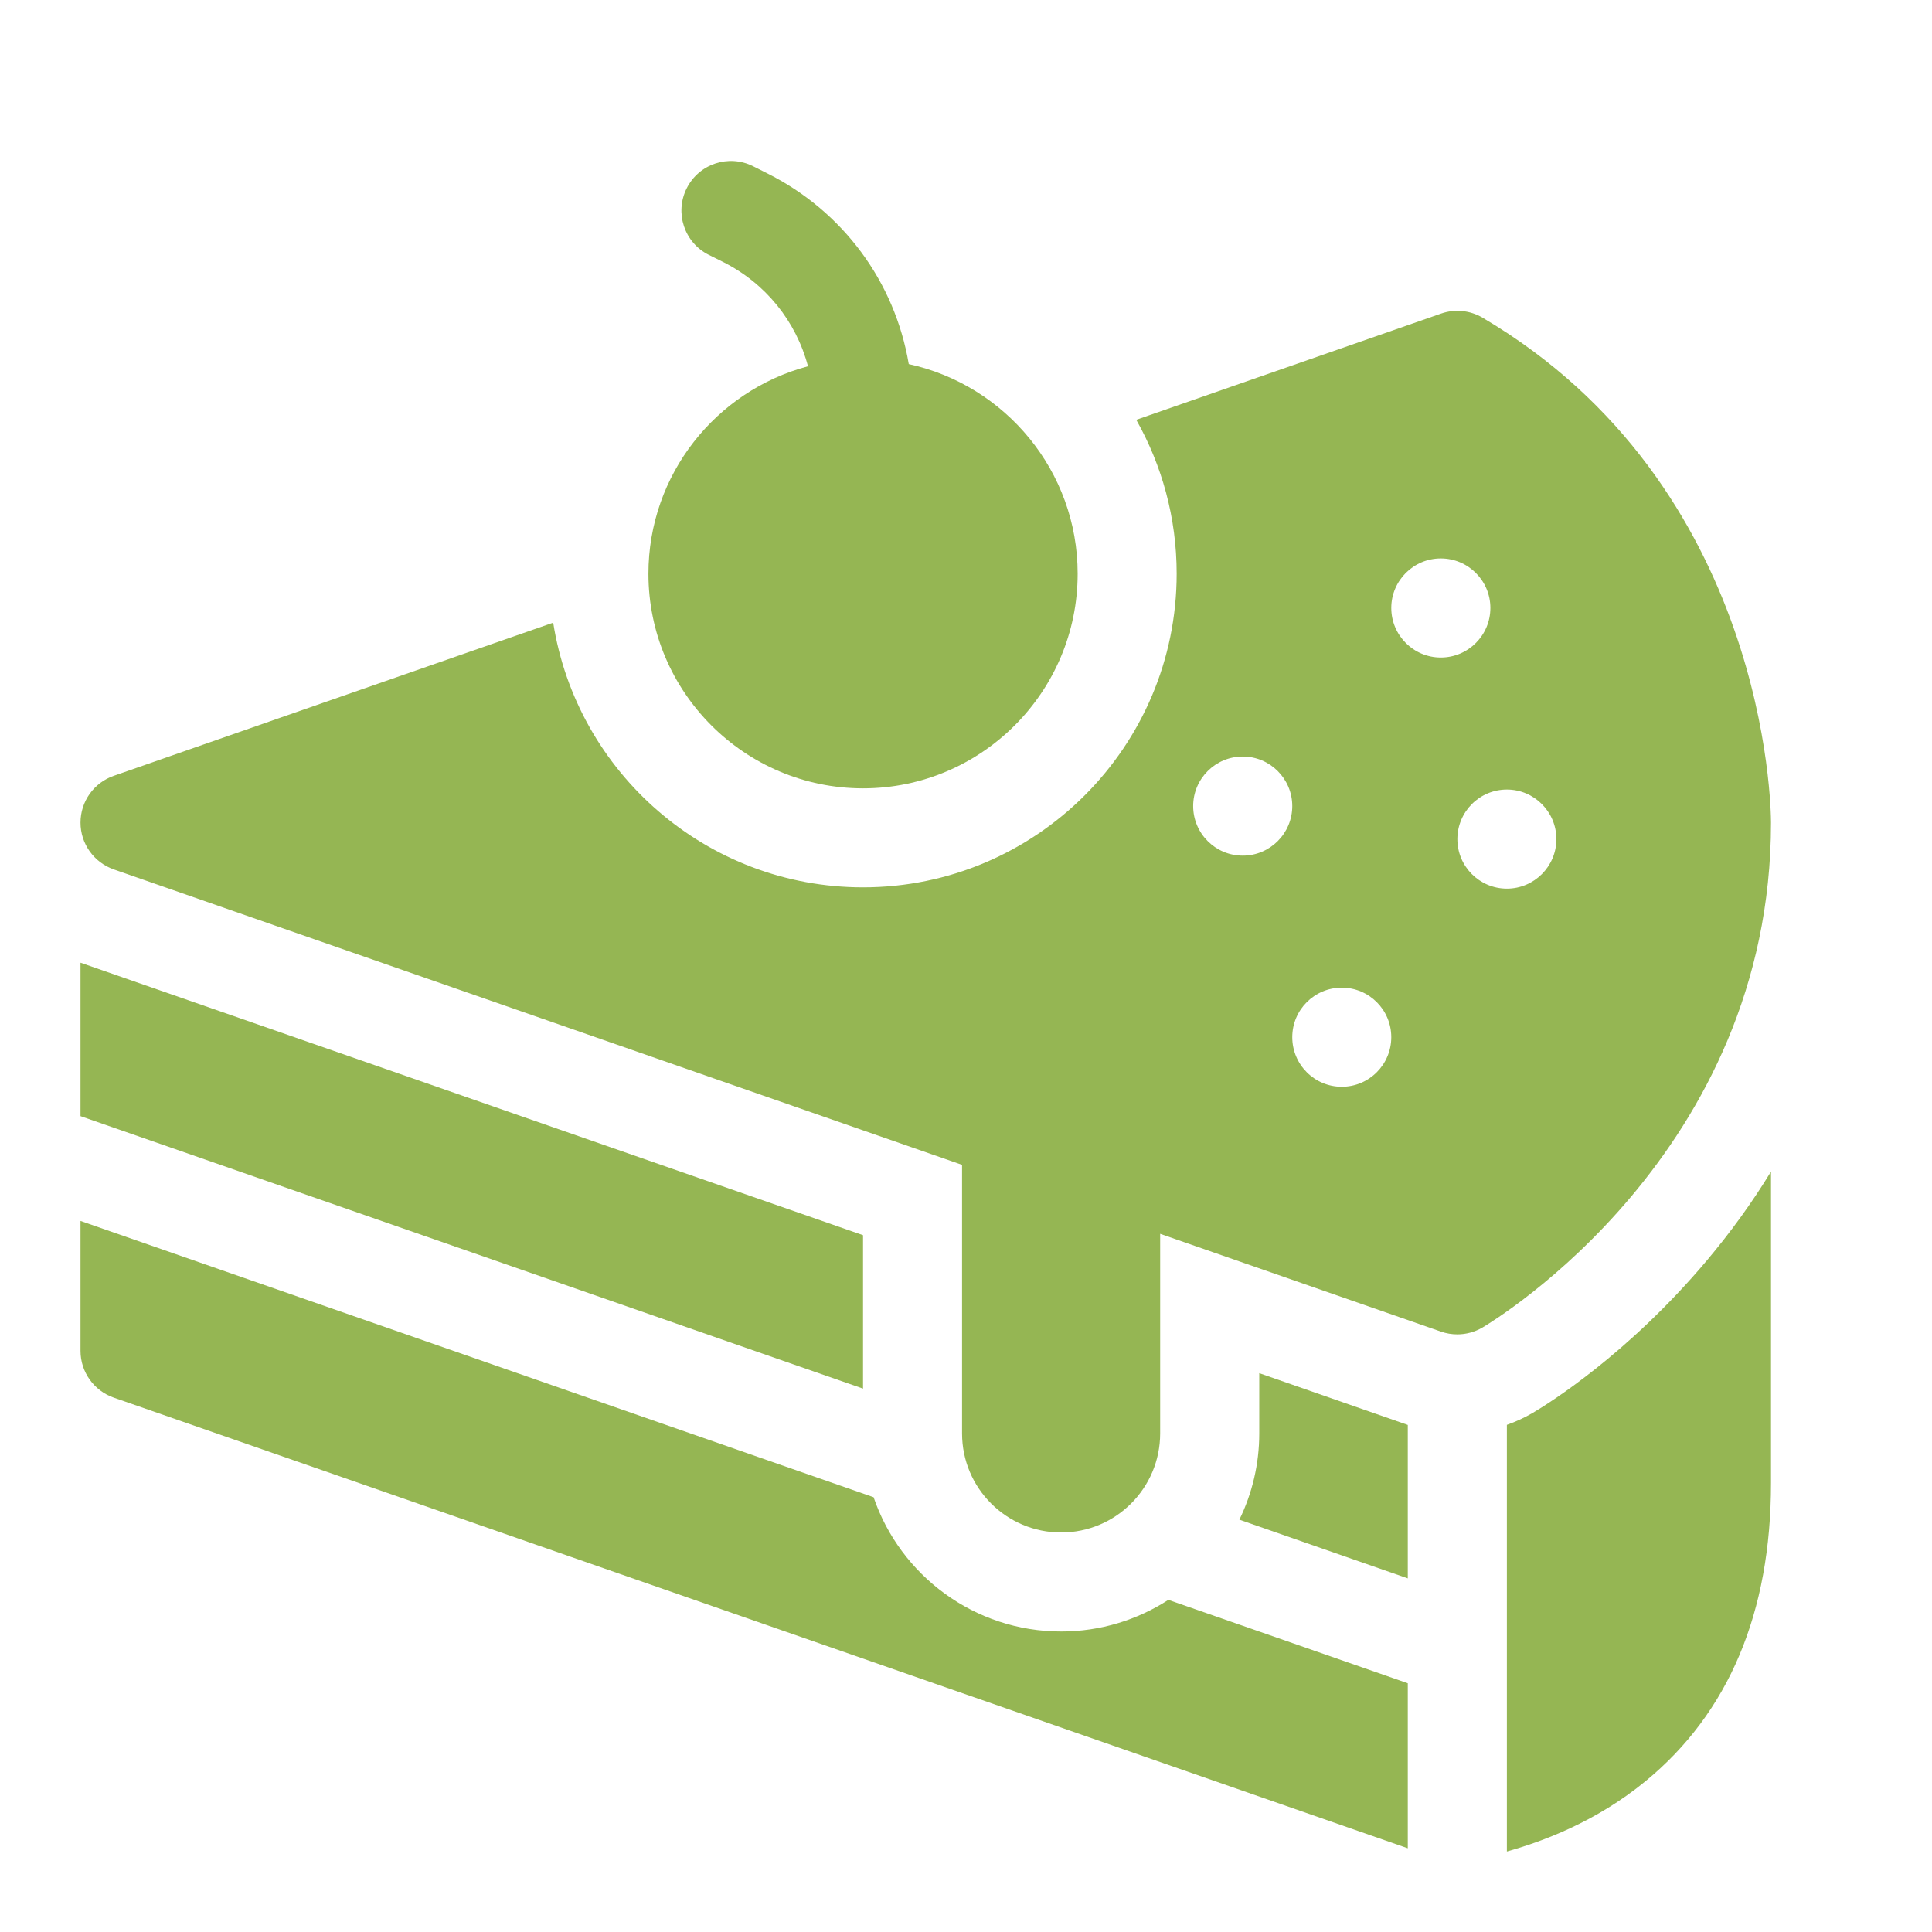
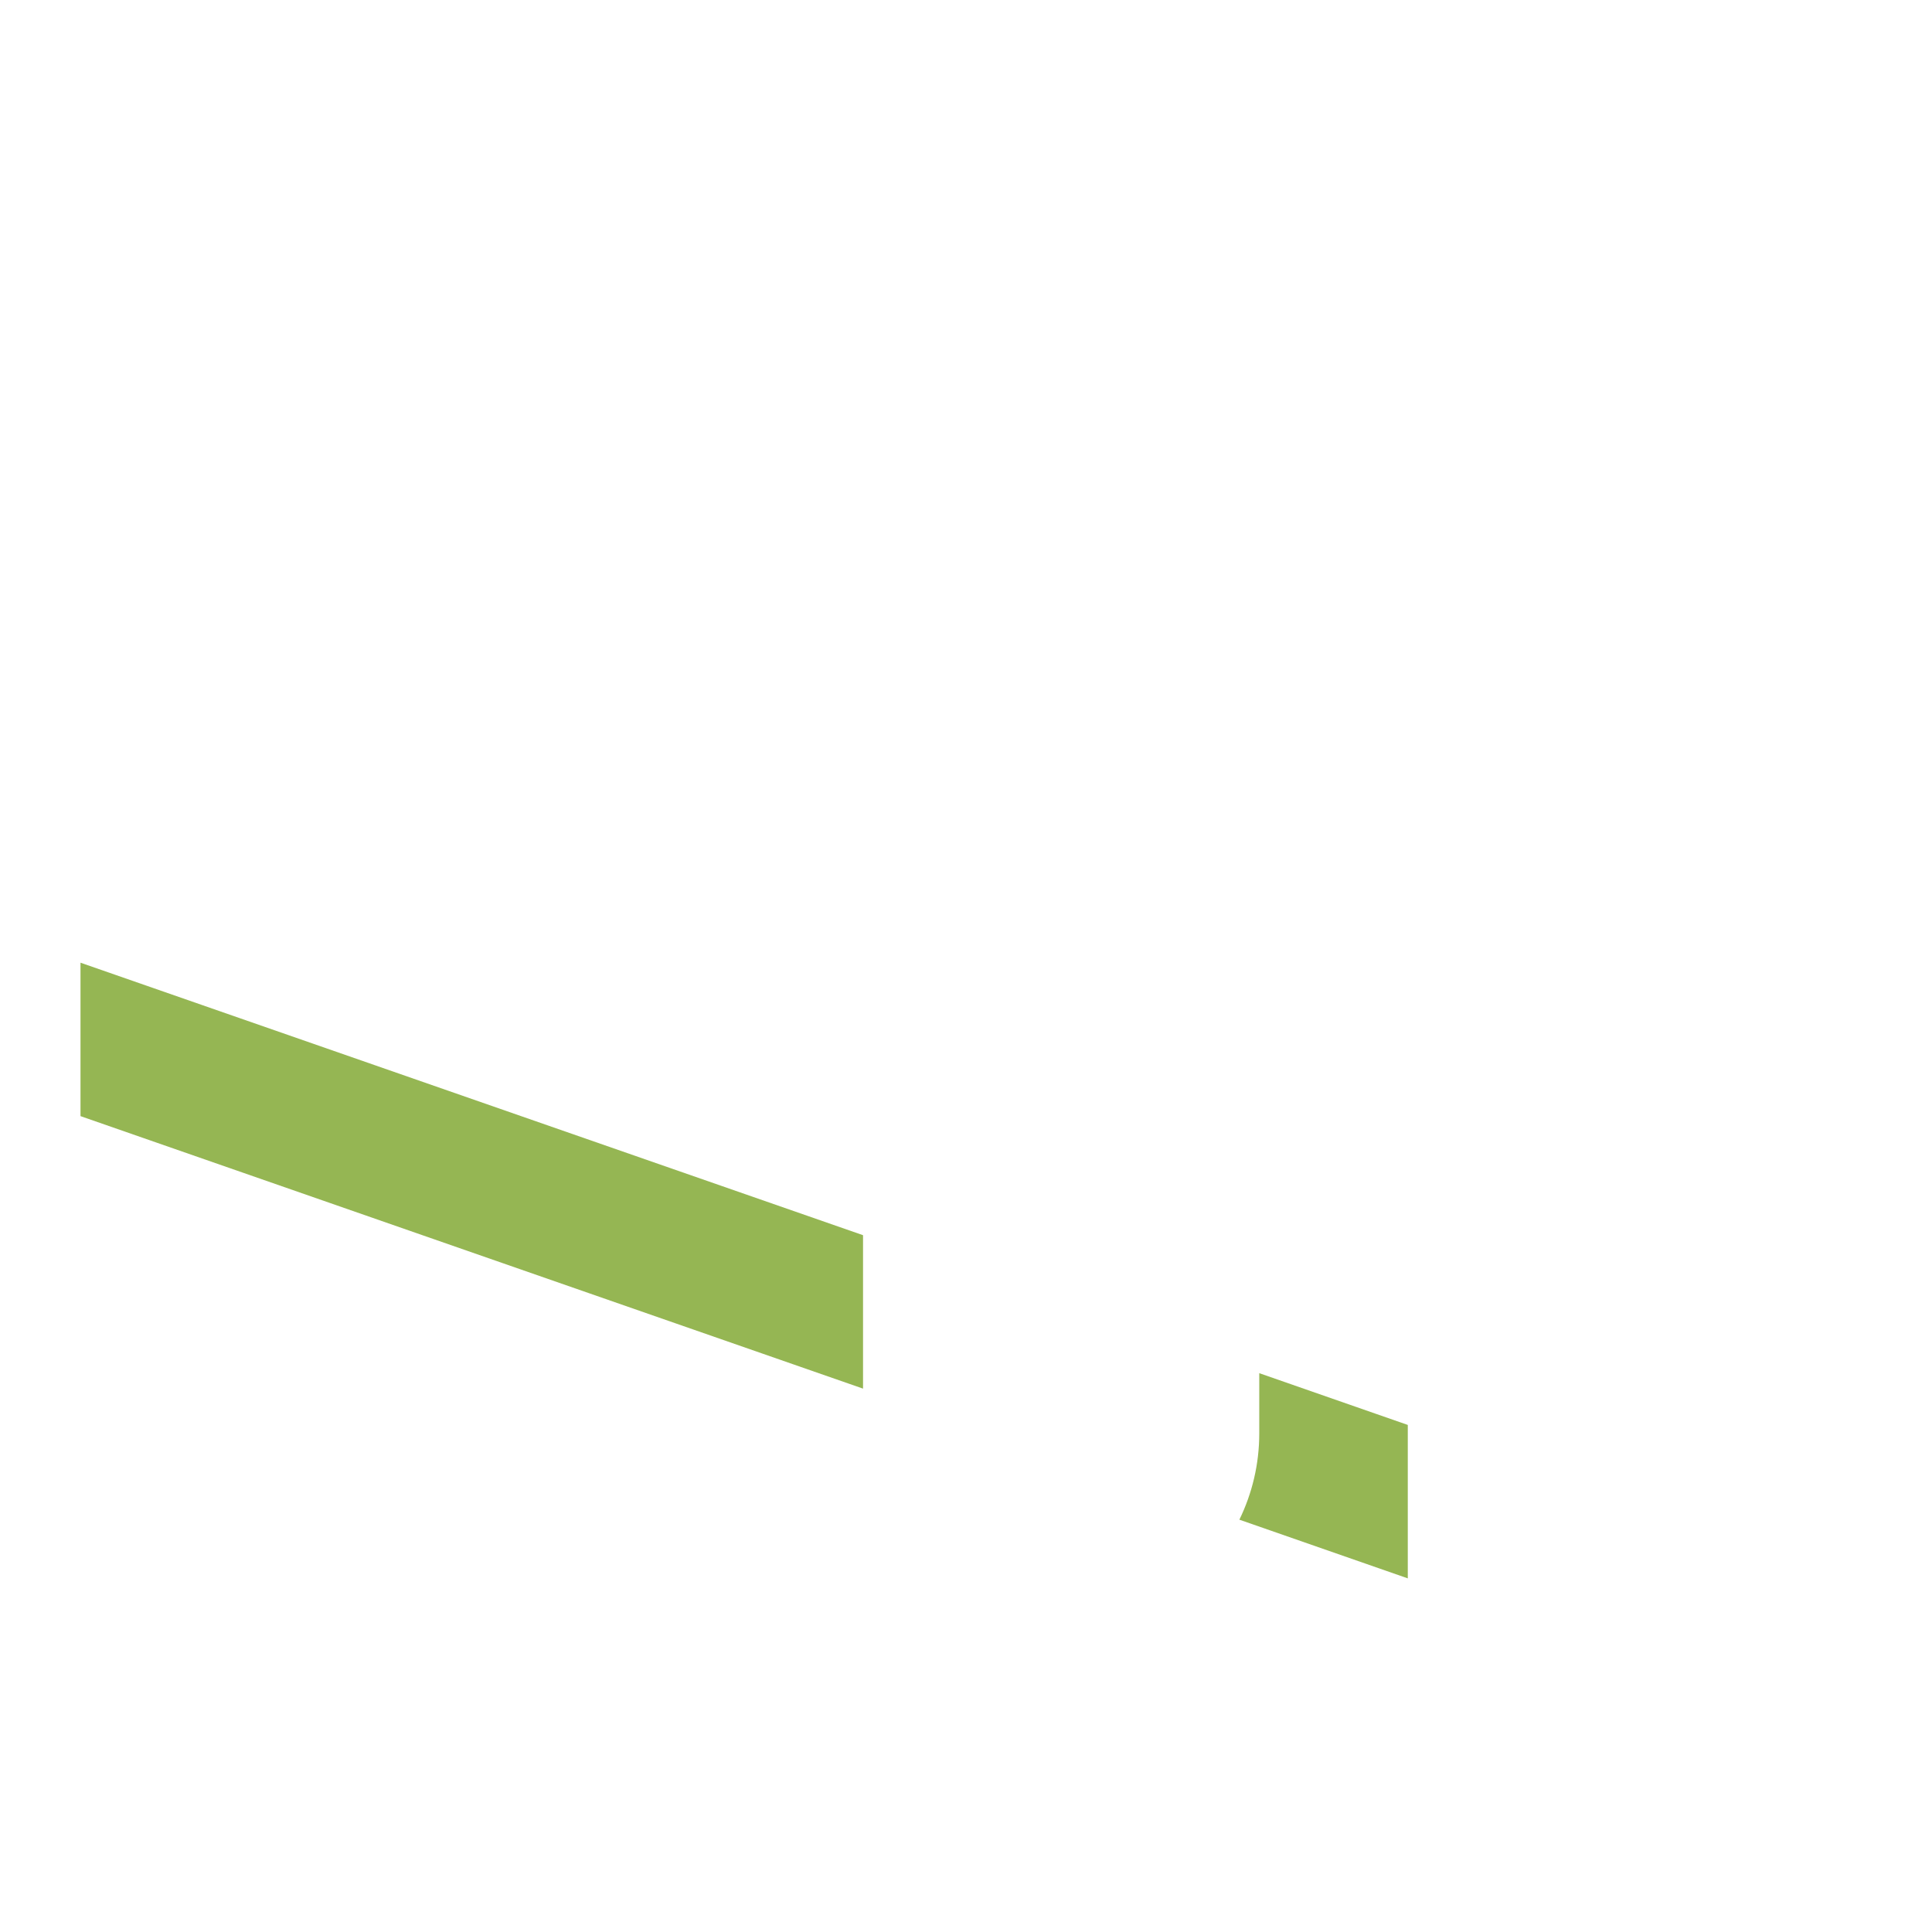
<svg xmlns="http://www.w3.org/2000/svg" width="24" height="24" viewBox="0 0 24 24" fill="none">
-   <path d="M19.041 17.551C18.938 17.611 18.83 17.661 18.719 17.7V23C19.154 22.878 19.823 22.635 20.443 22.125C21.476 21.276 22 20.03 22 18.422V14.554C21.767 14.936 21.501 15.304 21.204 15.657C20.221 16.826 19.229 17.44 19.041 17.551Z" fill="#95B653" />
  <path d="M15.643 17.806C15.643 18.19 15.554 18.554 15.396 18.878L17.488 19.607V17.701L15.643 17.058V17.806Z" fill="#95B653" />
  <path d="M10.721 15.344L1 11.959V13.865L10.721 17.25V15.344Z" fill="#95B653" />
-   <path d="M13.182 20.267C12.102 20.267 11.183 19.568 10.852 18.599L1 15.167V16.781C1 17.043 1.166 17.276 1.413 17.362L17.488 22.96V20.91L14.514 19.874C14.13 20.122 13.672 20.267 13.182 20.267Z" fill="#95B653" />
-   <path d="M8.055 7.127C8.055 8.597 9.251 9.793 10.721 9.793C12.191 9.793 13.387 8.597 13.387 7.127C13.387 5.852 12.487 4.784 11.289 4.523C11.117 3.505 10.475 2.625 9.528 2.152L9.355 2.065C9.051 1.913 8.682 2.036 8.53 2.34C8.378 2.644 8.501 3.014 8.805 3.166L8.978 3.252C9.512 3.519 9.89 3.993 10.037 4.55C8.897 4.853 8.055 5.893 8.055 7.127Z" fill="#95B653" />
-   <path d="M22 10.219C22 10.049 21.959 6.034 18.416 3.946C18.26 3.854 18.071 3.836 17.9 3.896C17.383 4.077 15.946 4.577 14.115 5.215C14.434 5.78 14.617 6.432 14.617 7.127C14.617 9.275 12.869 11.023 10.721 11.023C8.779 11.023 7.165 9.596 6.872 7.735C4.356 8.611 2.215 9.357 1.412 9.638C1.165 9.724 1 9.957 1 10.219C1 10.481 1.166 10.713 1.413 10.8L11.951 14.47V17.806C11.951 18.486 12.502 19.037 13.182 19.037C13.861 19.037 14.412 18.486 14.412 17.806V15.327L17.901 16.542C17.967 16.565 18.035 16.576 18.104 16.576C18.212 16.576 18.32 16.547 18.416 16.491C18.562 16.404 22 14.331 22 10.219ZM15.438 10.629C15.098 10.629 14.822 10.353 14.822 10.013C14.822 9.674 15.098 9.398 15.438 9.398C15.777 9.398 16.053 9.674 16.053 10.013C16.053 10.353 15.777 10.629 15.438 10.629ZM16.668 13.5C16.328 13.5 16.053 13.224 16.053 12.884C16.053 12.545 16.328 12.269 16.668 12.269C17.008 12.269 17.283 12.545 17.283 12.884C17.283 13.224 17.008 13.5 16.668 13.5ZM17.898 8.168C17.559 8.168 17.283 7.892 17.283 7.552C17.283 7.213 17.559 6.937 17.898 6.937C18.238 6.937 18.514 7.213 18.514 7.552C18.514 7.892 18.238 8.168 17.898 8.168ZM18.719 11.039C18.379 11.039 18.104 10.763 18.104 10.424C18.104 10.084 18.379 9.808 18.719 9.808C19.058 9.808 19.334 10.084 19.334 10.424C19.334 10.763 19.058 11.039 18.719 11.039Z" fill="#95B653" />
</svg>